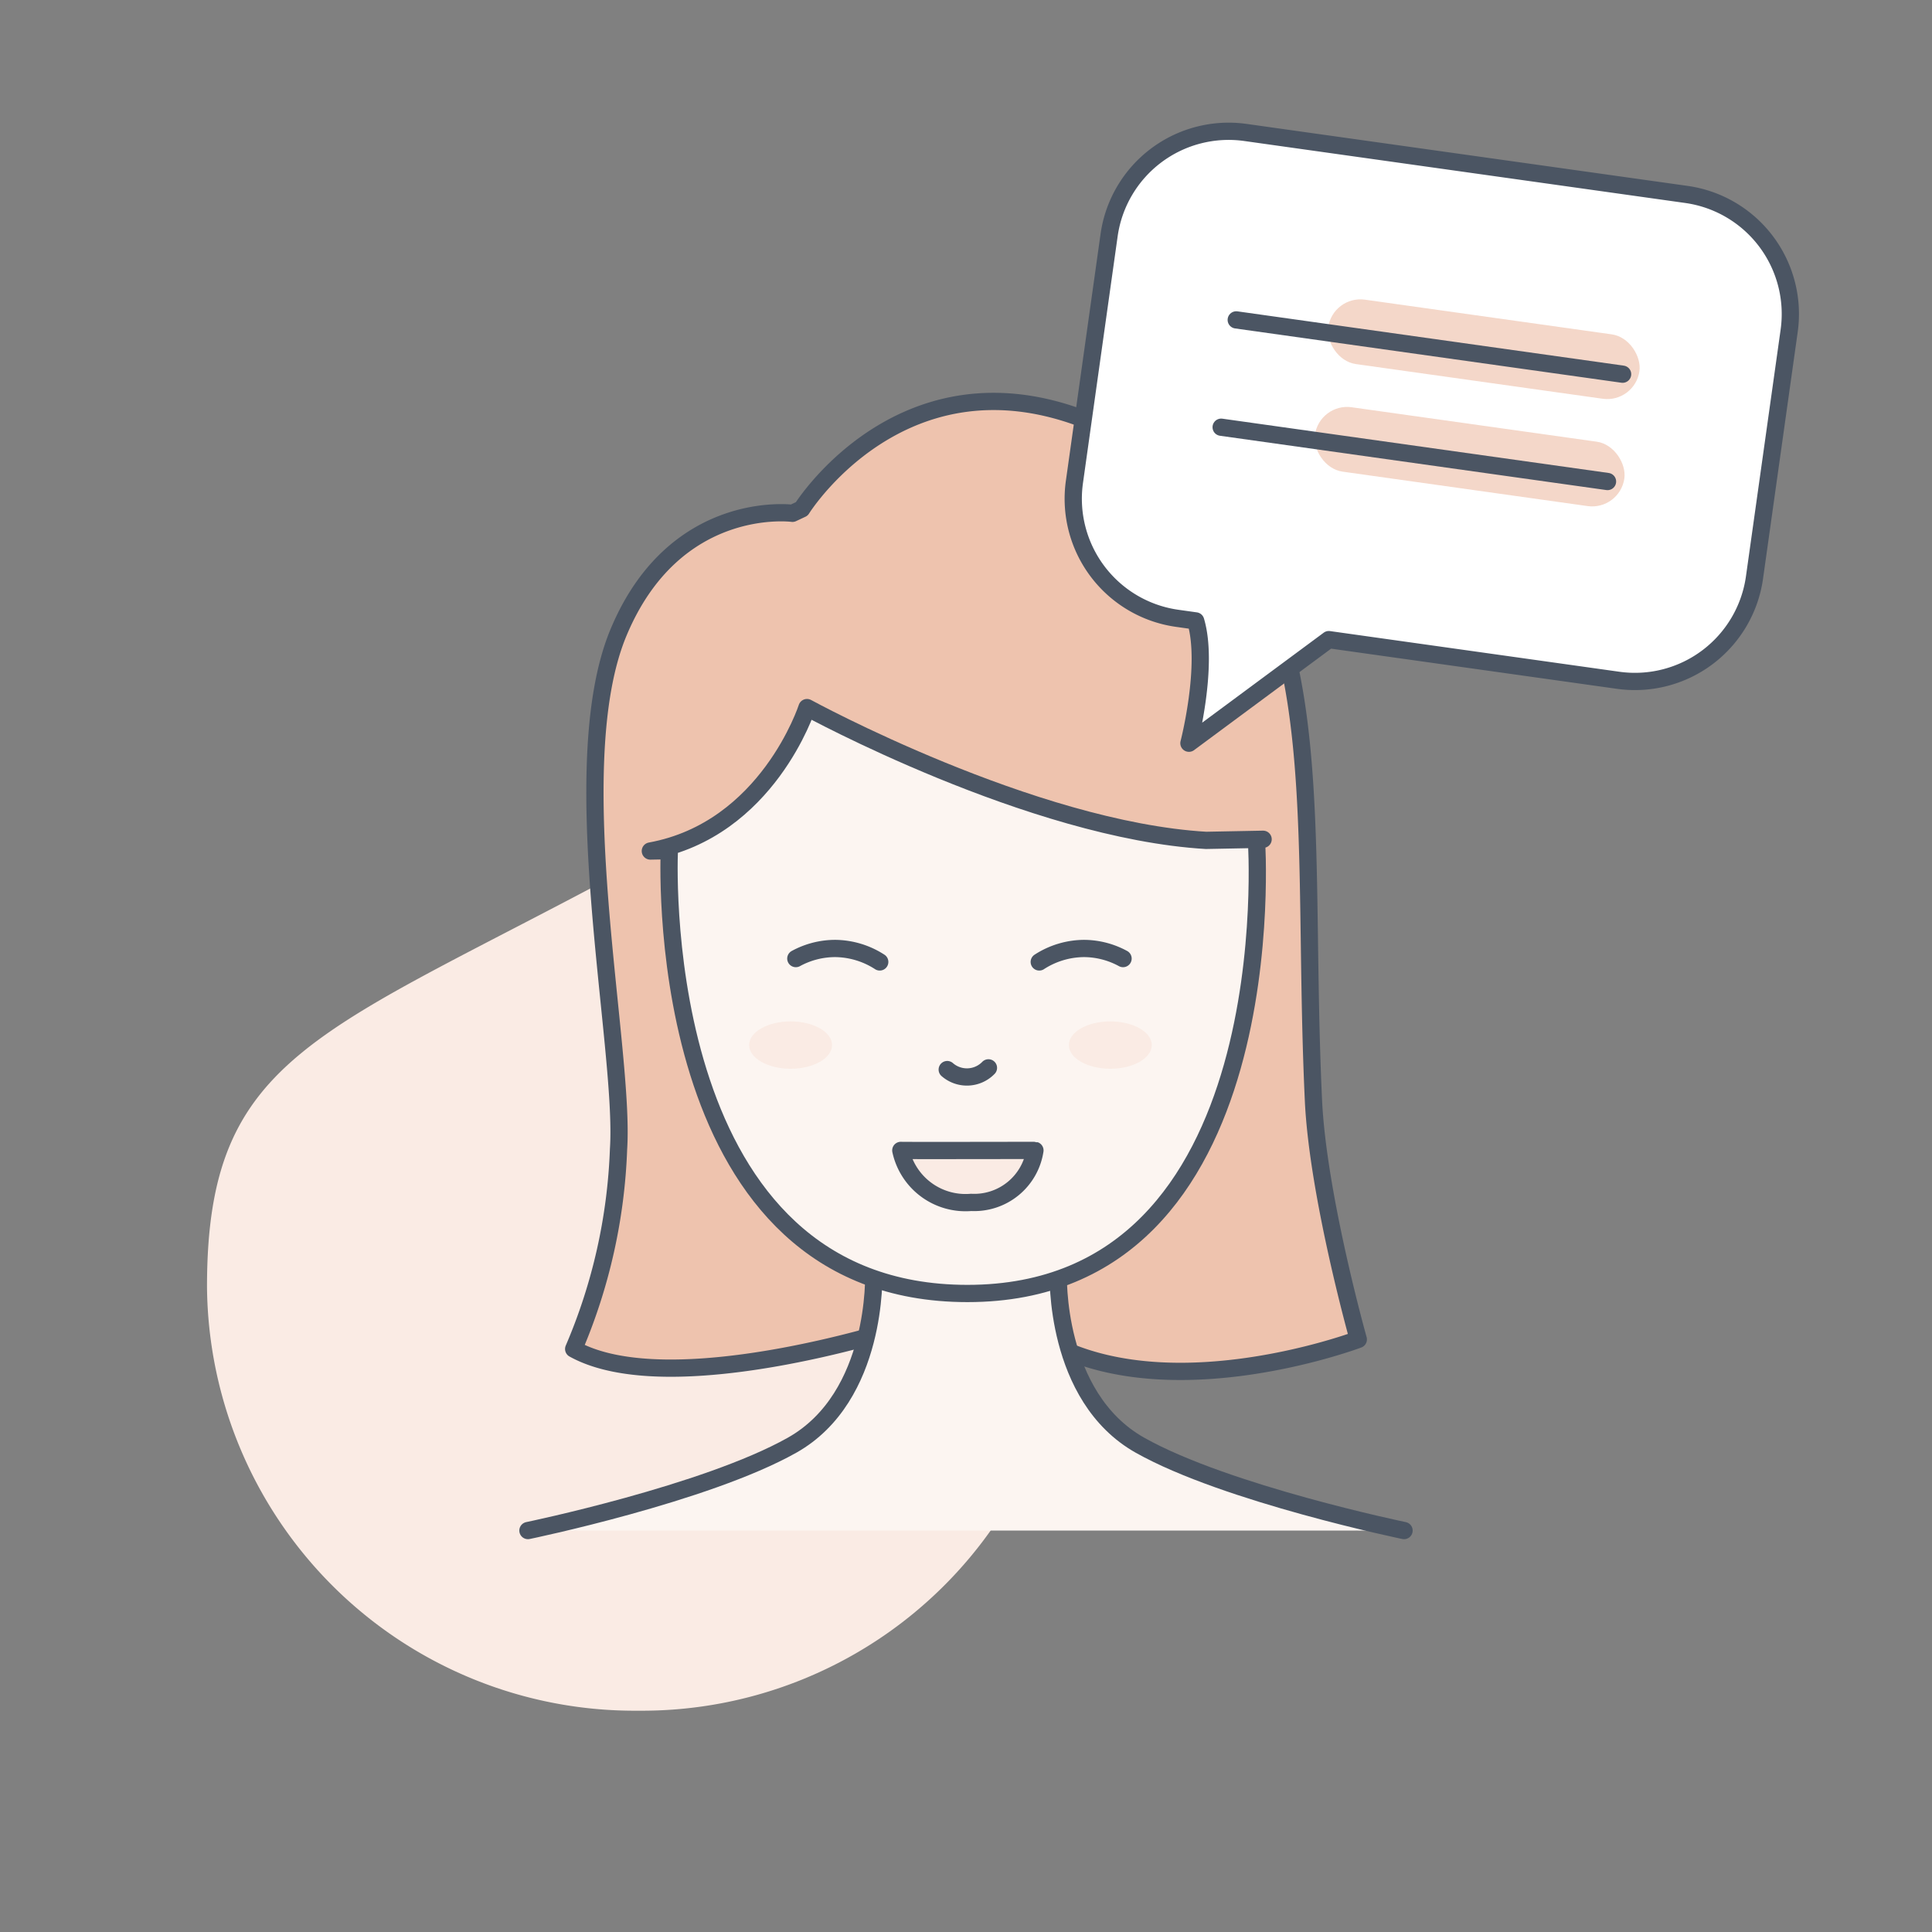
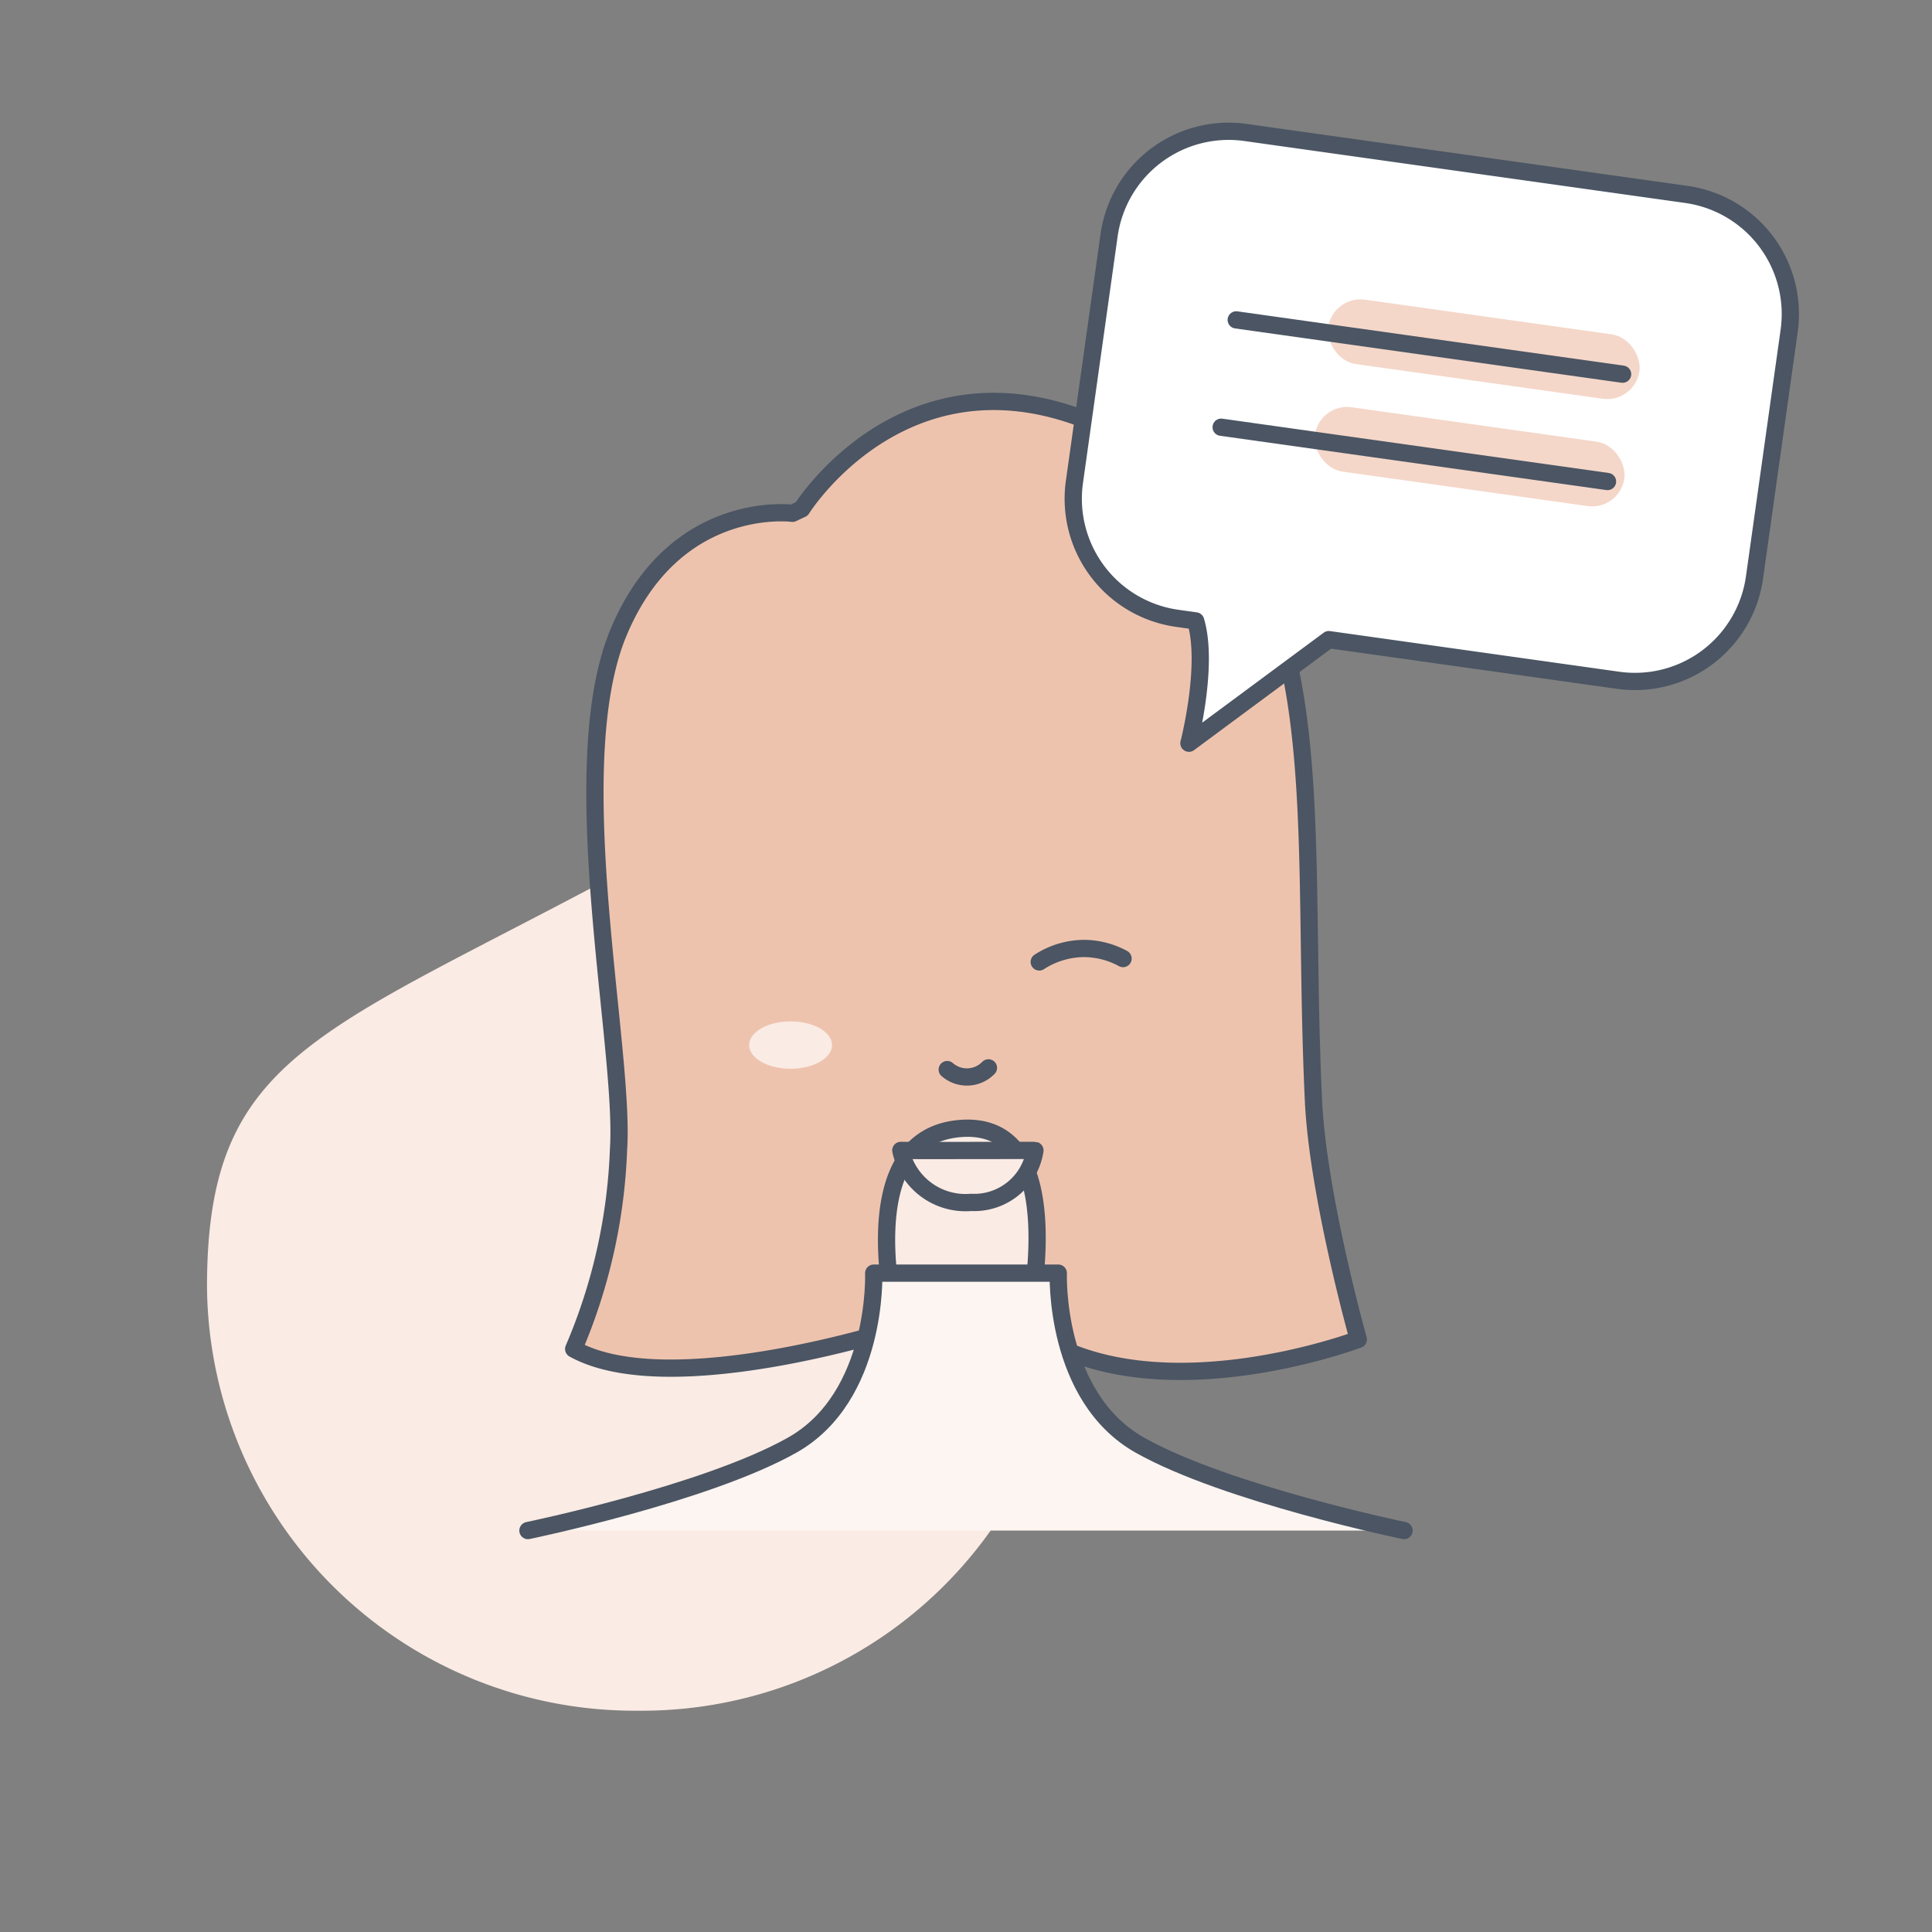
<svg xmlns="http://www.w3.org/2000/svg" width="112" height="112" viewBox="0 0 112 112">
  <rect x="0" y="0" width="112" height="112" fill="#808080" stroke="none" />
  <rect width="112" height="112" fill="none" />
  <path d="M25,1.863c-18.477,9.985-25,11-25,24.574A24.79,24.79,0,0,0,25,51.012,24.79,24.79,0,0,0,50,26.437C50,12.866,43.477-8.122,25,1.863Z" transform="translate(12 48.159)" fill="#faebe4" />
  <g transform="translate(-139.486 -15.687)">
    <g transform="translate(170.091 38.959)">
      <path d="M26.774,54.231c7.095,5.217,19.211.644,19.211.644s-2.341-8.324-2.6-13.853C42.551,23.195,45.02,9.654,32.741,2.784S13.722,6.731,13.722,6.731l-.54.254S6.364,6.073,3.1,13.89s.391,24.082,0,29.958A32.283,32.283,0,0,1,.5,55.429c5.548,3.075,18.793-1.2,18.793-1.2s-2.951-11.112,3.669-11.584S26.774,54.231,26.774,54.231Z" transform="translate(2.152 -0.5)" fill="#eec3ae" stroke="#4b5563" stroke-linecap="round" stroke-linejoin="round" stroke-width="1" />
      <path d="M51.289,15.423s-10.3-2.13-15.306-4.946S31.245.5,31.245.5h-10.7s.272,7.162-4.738,9.978S.5,15.423.5,15.423" transform="translate(-0.5 50.033)" fill="#fcf5f1" stroke="#4b5563" stroke-linecap="round" stroke-linejoin="round" stroke-width="1" />
-       <path d="M38.291,32.484c-10.148-.589-23.156-7.7-23.156-7.7S12.854,31.861,6.054,33.1l1.1-.021c-.062,1.579-.7,25.671,17.285,25.671,18.6,0,16.751-26.3,16.751-26.3.128-.012.261-.018.387-.031l-3.287.063Z" transform="translate(1.042 -7.037)" fill="#fcf5f1" stroke="#4b5563" stroke-linecap="round" stroke-linejoin="round" stroke-width="1" />
-       <path d="M25.952,43.822a4.783,4.783,0,0,1,2.258-.585,4.833,4.833,0,0,1,2.606.78" transform="translate(-10.422 -11.525)" fill="none" stroke="#4b5563" stroke-linecap="round" stroke-linejoin="round" stroke-width="1" />
      <path d="M30.814,43.822a4.78,4.78,0,0,0-2.257-.585,4.831,4.831,0,0,0-2.6.78" transform="translate(3.685 -11.525)" fill="none" stroke="#4b5563" stroke-linecap="round" stroke-linejoin="round" stroke-width="1" />
      <path d="M32.955,62.866a1.736,1.736,0,0,0,2.389-.1" transform="translate(-8.648 -24.133)" fill="none" stroke="#4b5563" stroke-linecap="round" stroke-linejoin="round" stroke-width="1" />
      <path d="M40.735,62.541a3.557,3.557,0,0,1-3.7,3.014,3.837,3.837,0,0,1-4.075-3.014C32.971,62.556,40.732,62.54,40.735,62.541Z" transform="translate(-11.344 -19.123)" fill="#faebe4" stroke="#4b5563" stroke-linecap="round" stroke-linejoin="round" stroke-width="1" />
      <ellipse cx="2.403" cy="1.373" rx="2.403" ry="1.373" transform="translate(12.824 35.939)" fill="#faebe4" />
-       <ellipse cx="2.403" cy="1.373" rx="2.403" ry="1.373" transform="translate(31.359 35.939)" fill="#faebe4" />
    </g>
  </g>
  <g transform="translate(60.325 6.705)">
    <g transform="translate(0 0)">
-       <path d="M32.495,35.474a7.084,7.084,0,0,1-.983-.069L5.949,31.813A7,7,0,0,1-.008,23.907L2,9.606A7,7,0,0,1,8.925,3.579a7.089,7.089,0,0,1,.983.069L26.678,6l8.11-6c-.011.043-1.152,4.553-.389,7.09l1.071.15a7.008,7.008,0,0,1,5.957,7.906l-2.01,14.3a7,7,0,0,1-6.922,6.026Z" transform="translate(43.386 36.38) rotate(180)" fill="#eec3ae" />
      <g transform="translate(39.426 40.712) rotate(-172)">
        <path d="M7,35.517a7,7,0,0,1-7-7V14.075a7,7,0,0,1,7-7H23.935L31.13,0s-.526,4.628.6,7.075h1.082a7,7,0,0,1,7,7V28.517a7,7,0,0,1-7,7Z" transform="translate(0 0)" fill="#fff" stroke="#4b5563" stroke-linecap="round" stroke-linejoin="round" stroke-width="1" />
        <rect width="18.22" height="3.77" rx="1.885" transform="translate(8.27 23.112)" fill="#f4d7c9" />
        <rect width="18.116" height="3.77" rx="1.885" transform="translate(8.27 16.829)" fill="#f4d7c9" />
        <line x2="22.618" transform="translate(9.212 24.683)" fill="none" stroke="#4b5563" stroke-linecap="round" stroke-width="1" />
        <line x2="22.618" transform="translate(9.212 18.4)" fill="none" stroke="#4b5563" stroke-linecap="round" stroke-width="1" />
      </g>
    </g>
  </g>
</svg>